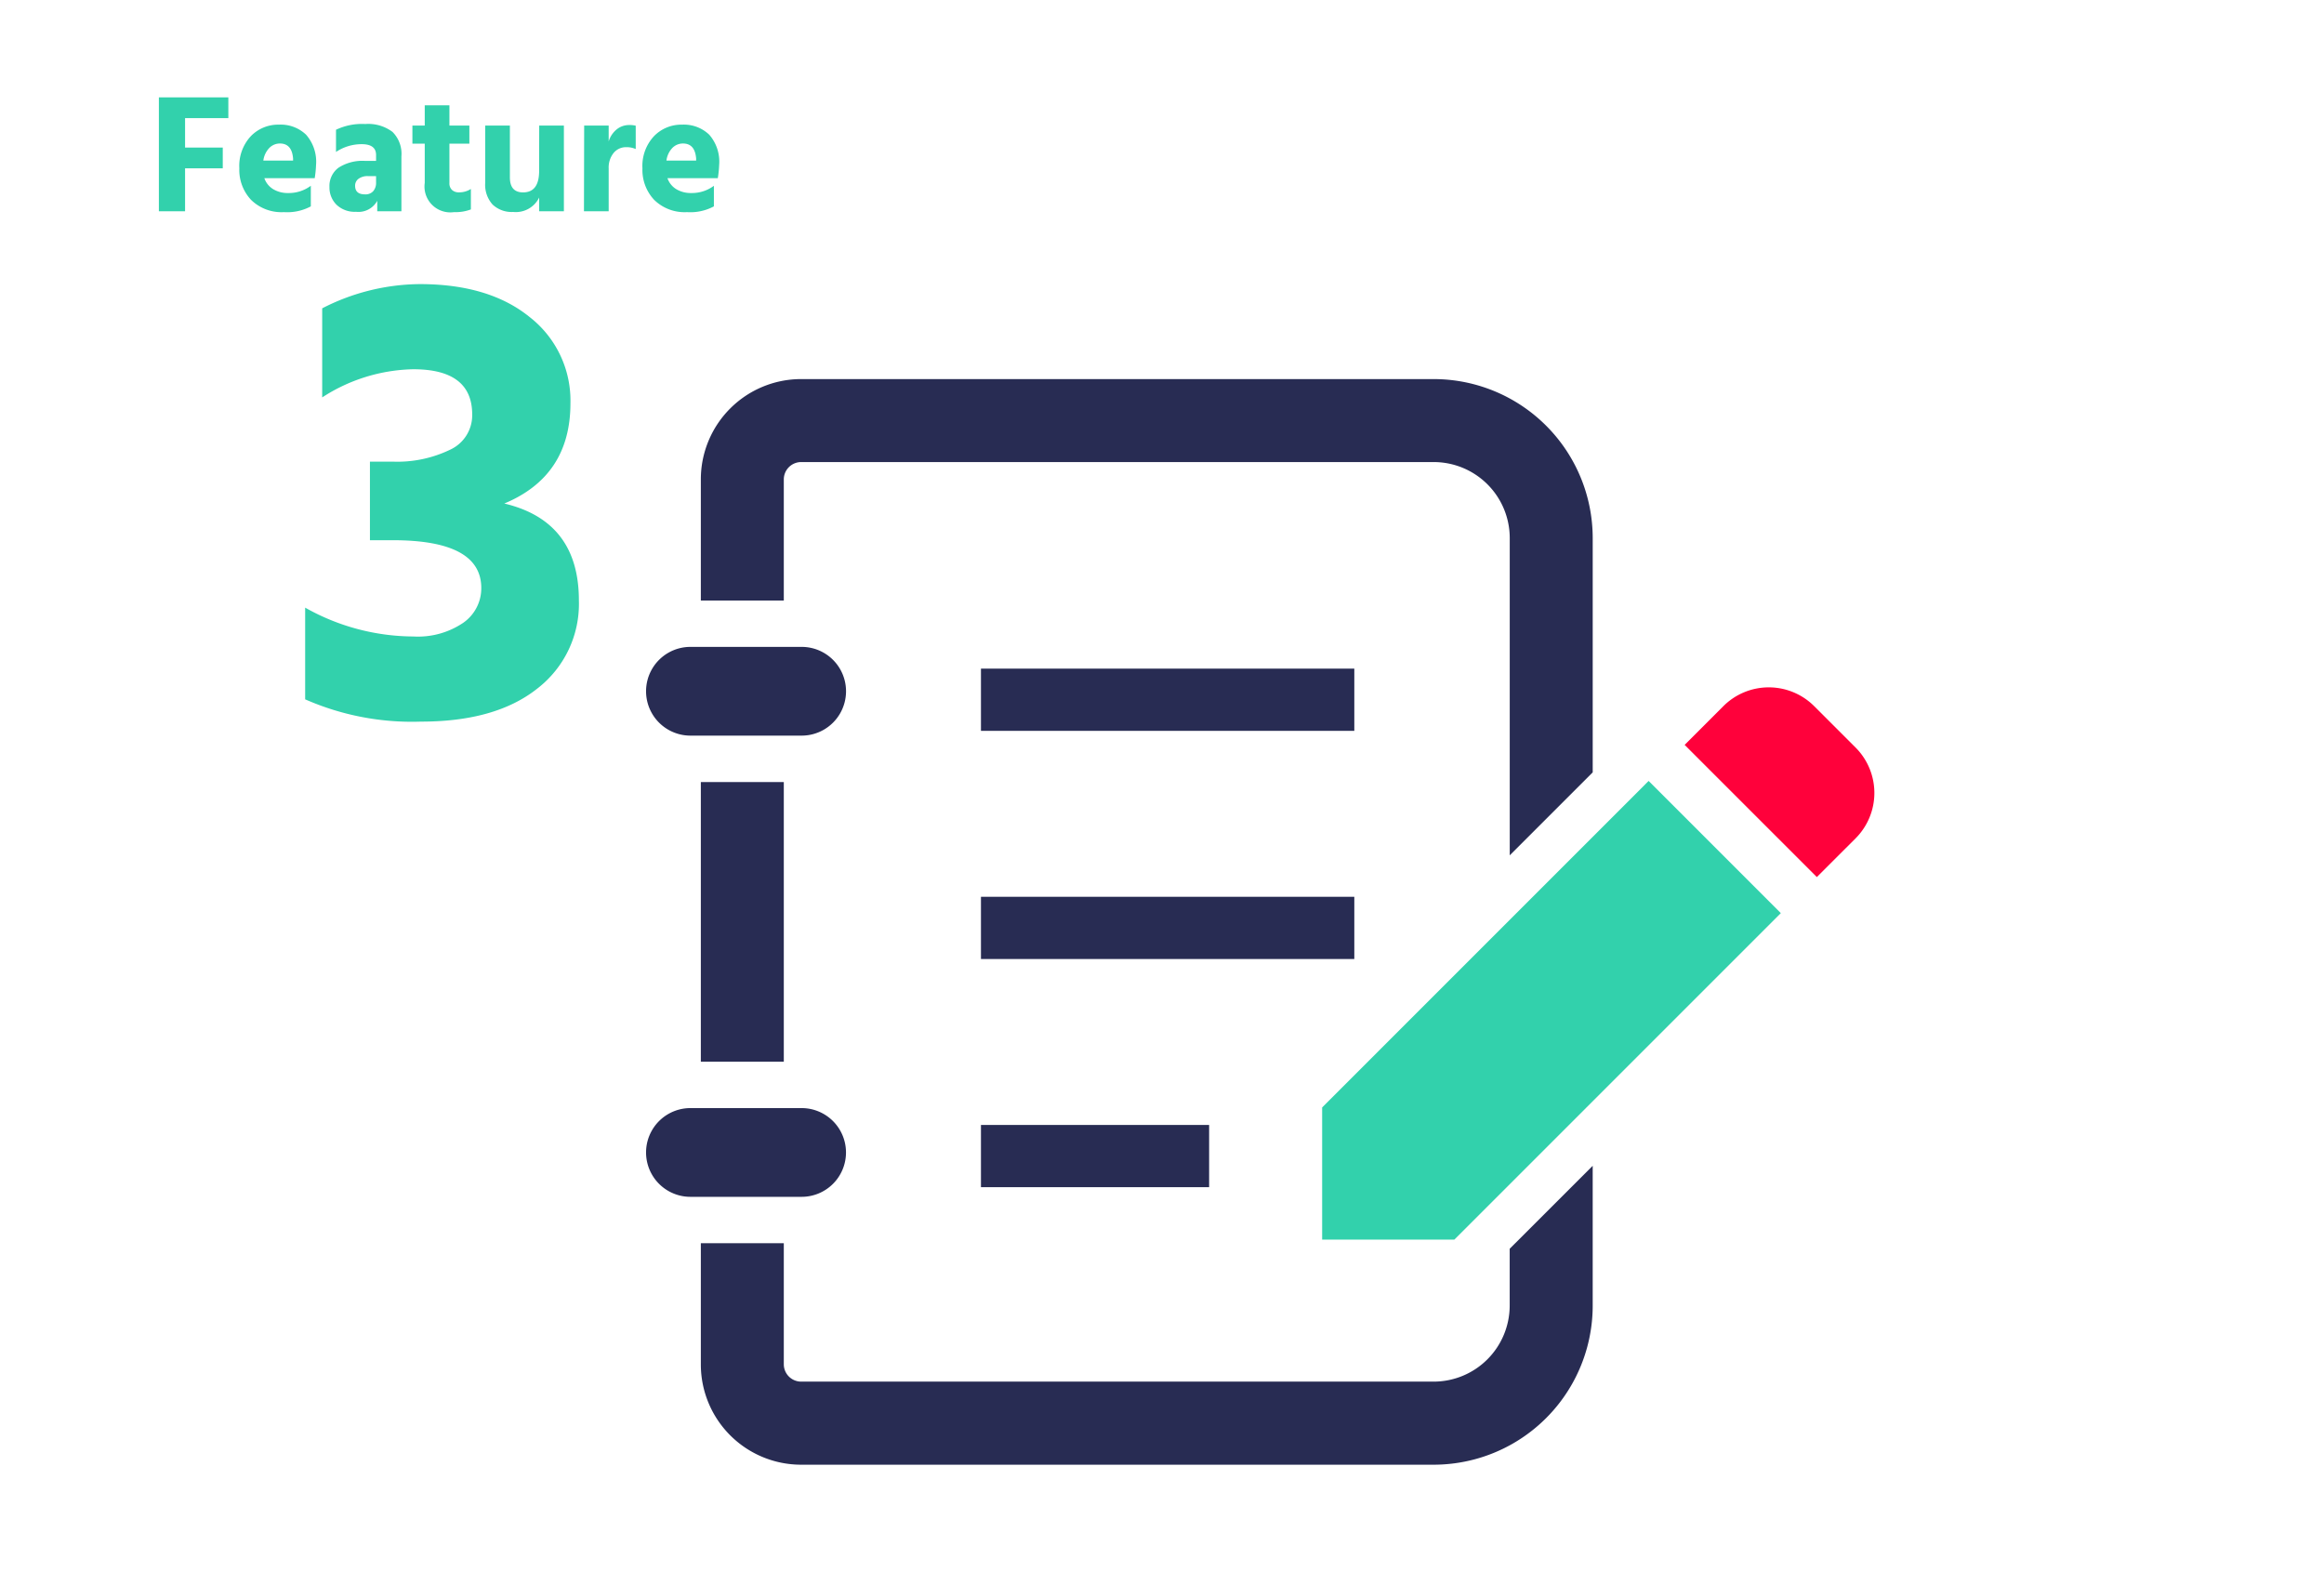
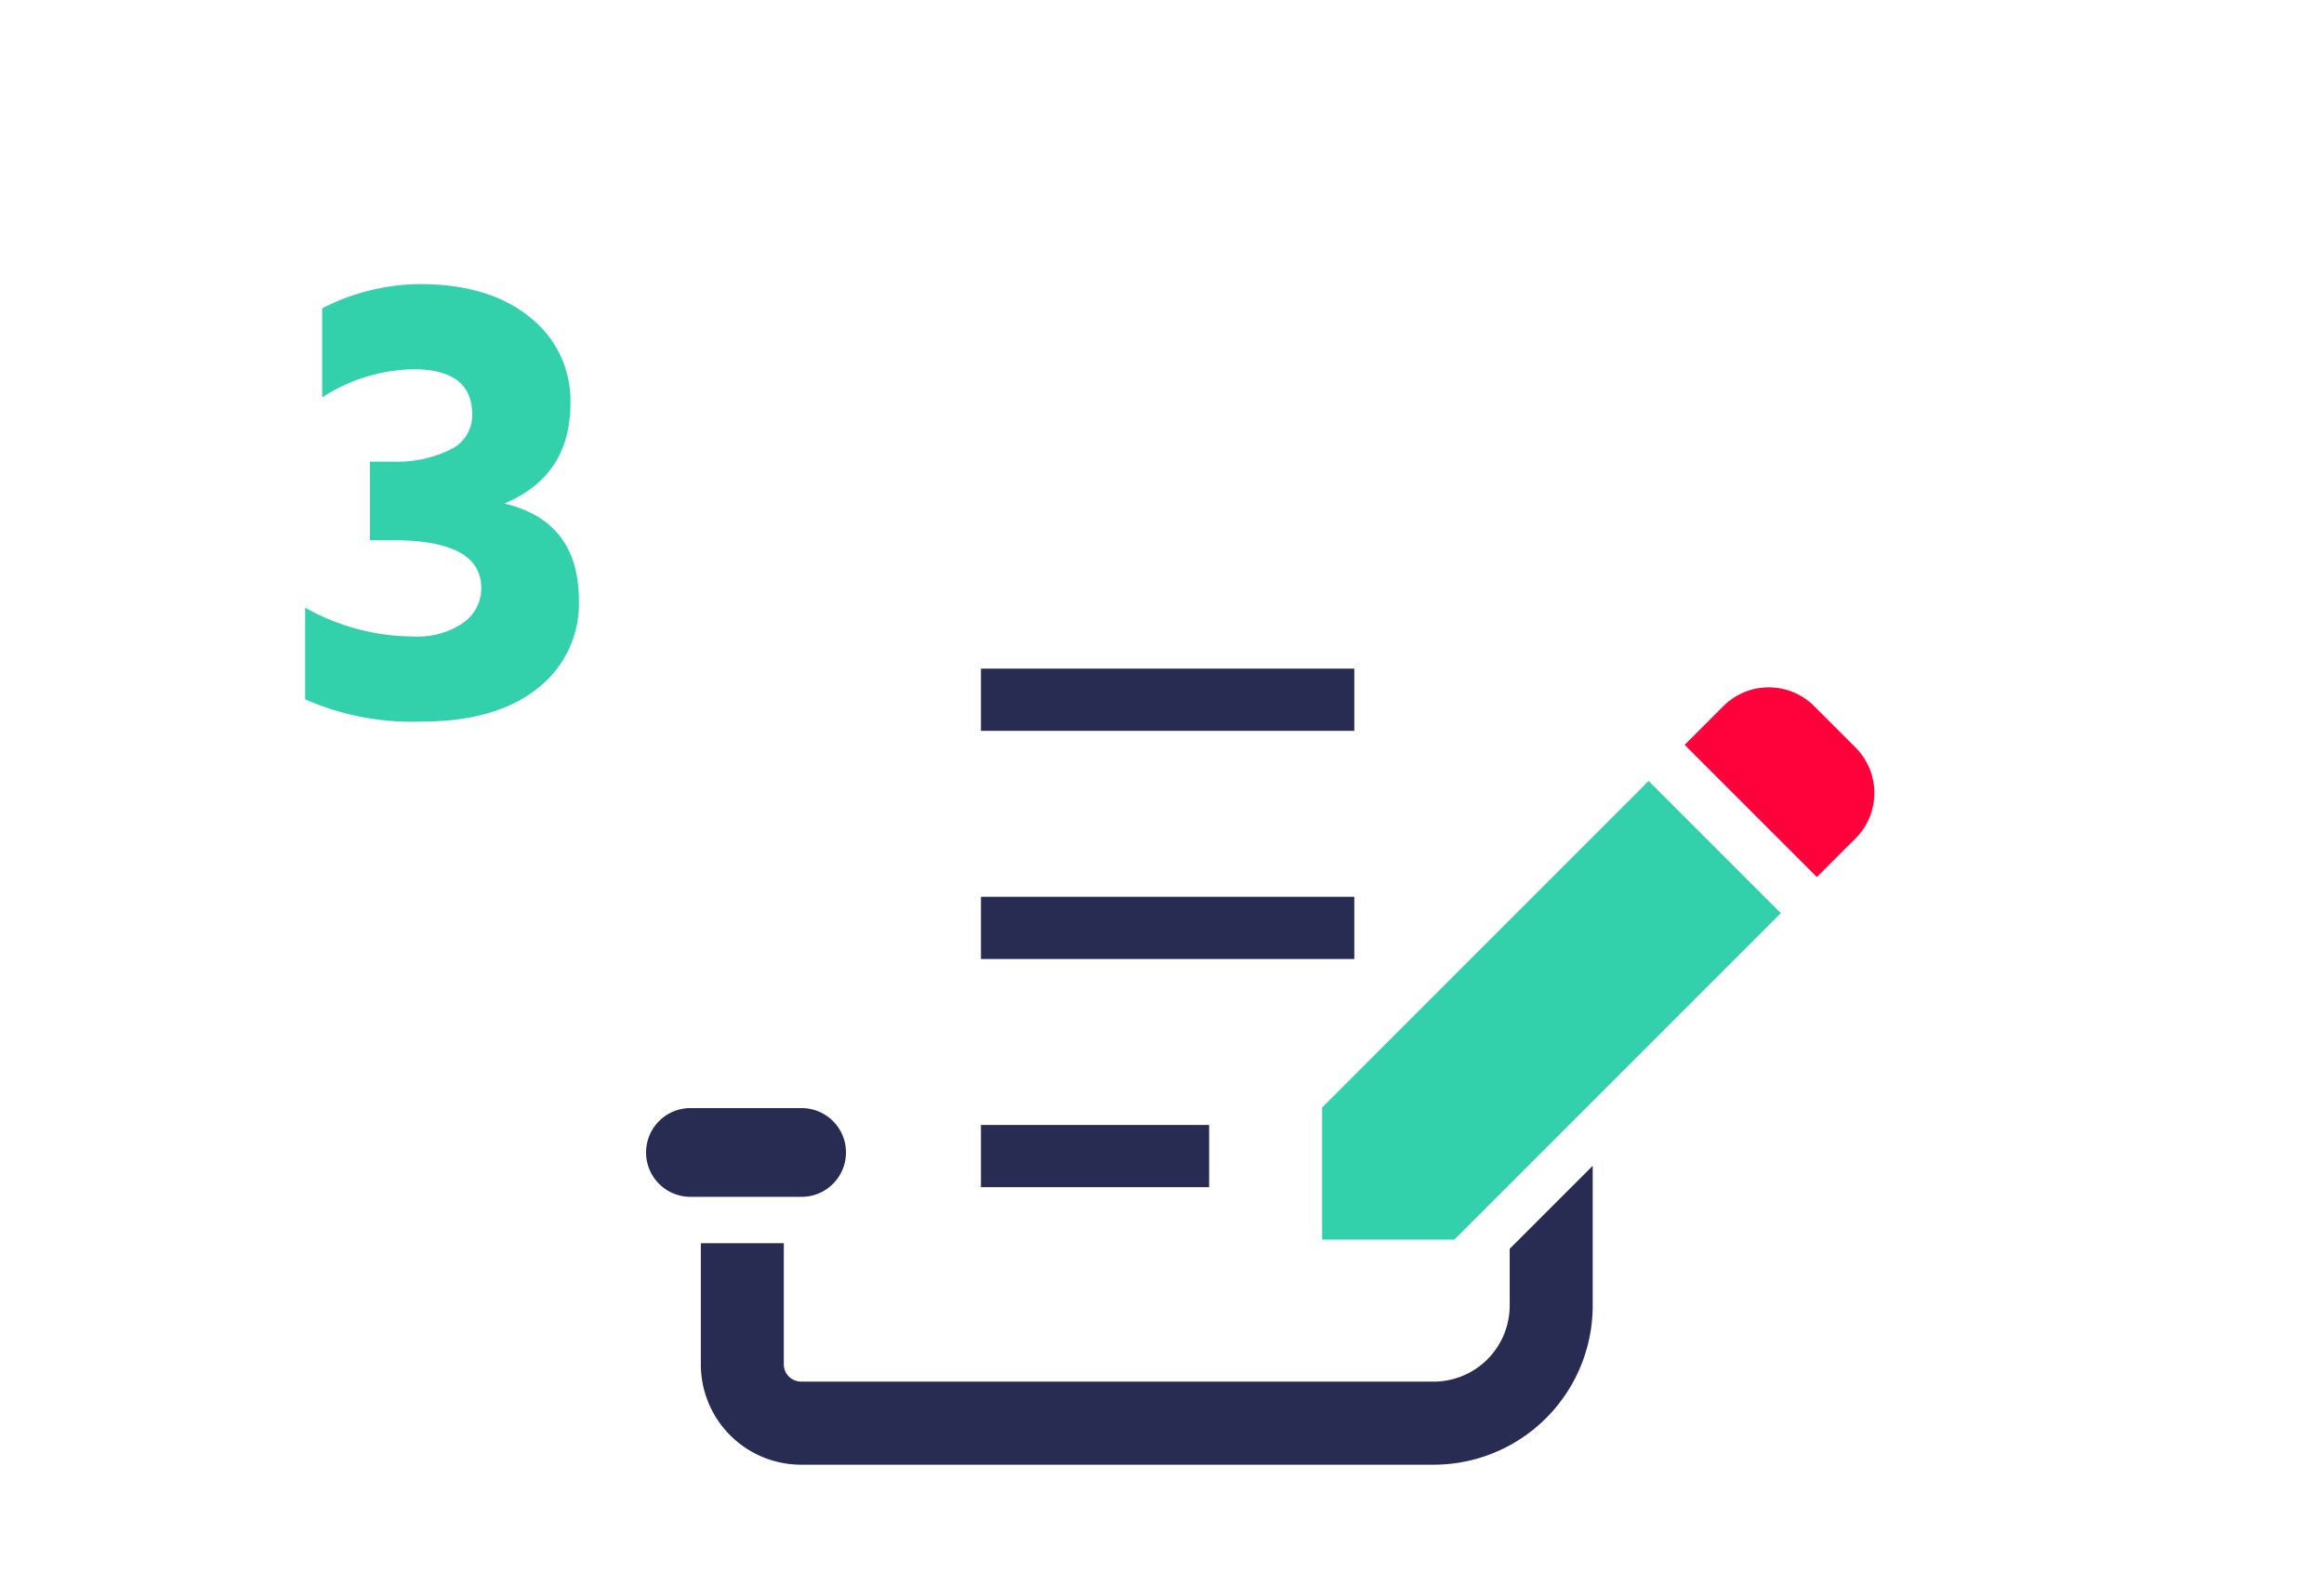
<svg xmlns="http://www.w3.org/2000/svg" width="220" height="150" viewBox="0 0 220 150">
  <g id="feature-3" transform="translate(-1757 -5547)">
    <rect id="長方形_1602" data-name="長方形 1602" width="220" height="150" transform="translate(1757 5547)" fill="none" />
    <g id="メモアイコン" transform="translate(1818.159 5553.131)">
      <path id="パス_5441" data-name="パス 5441" d="M449.1,163.945l-3.915-3.914a6.081,6.081,0,0,0-8.6,0l-3.663,3.665,12.514,12.513,3.664-3.662A6.085,6.085,0,0,0,449.1,163.945Z" transform="translate(-334.604 -99.314)" fill="#ff013b" />
-       <path id="パス_5442" data-name="パス 5442" d="M4.2,149.8H14.73a4.2,4.2,0,0,0,0-8.4H4.2a4.2,4.2,0,0,0,0,8.4Z" transform="translate(0 -86.295)" fill="#282c53" />
-       <rect id="長方形_1441" data-name="長方形 1441" width="7.854" height="26.471" transform="translate(5.185 67.901)" fill="#282c53" />
      <path id="パス_5443" data-name="パス 5443" d="M18.926,337.821a4.2,4.2,0,0,0-4.2-4.2H4.2a4.2,4.2,0,0,0,0,8.4H14.73A4.2,4.2,0,0,0,18.926,337.821Z" transform="translate(0 -234.857)" fill="#282c53" />
      <rect id="長方形_1442" data-name="長方形 1442" width="35.343" height="5.89" transform="translate(31.703 57.163)" fill="#282c53" />
      <rect id="長方形_1443" data-name="長方形 1443" width="35.343" height="5.891" transform="translate(31.703 78.761)" fill="#282c53" />
      <rect id="長方形_1444" data-name="長方形 1444" width="21.599" height="5.89" transform="translate(31.703 100.36)" fill="#282c53" />
-       <path id="パス_5444" data-name="パス 5444" d="M30.684,39.248a1.645,1.645,0,0,1,1.639-1.639H92.2a7.2,7.2,0,0,1,7.205,7.2V74.834l7.854-7.854V44.812A15.06,15.06,0,0,0,92.2,29.754H32.323a9.495,9.495,0,0,0-9.493,9.494V50.718h7.854Z" transform="translate(-17.645)" fill="#282c53" />
      <path id="パス_5445" data-name="パス 5445" d="M99.4,370.9a7.206,7.206,0,0,1-7.205,7.2H32.323a1.645,1.645,0,0,1-1.639-1.639V365H22.83v11.471a9.495,9.495,0,0,0,9.493,9.493H92.2A15.06,15.06,0,0,0,107.258,370.9V357.669L99.4,365.523v5.38Z" transform="translate(-17.645 -253.443)" fill="#282c53" />
      <path id="パス_5446" data-name="パス 5446" d="M281.81,228.163v12.513h12.514l30.906-30.906-12.514-12.514Z" transform="translate(-217.809 -129.462)" fill="#32d1ac" />
    </g>
    <path id="パス_5488" data-name="パス 5488" d="M-11.5-30.38v-8.432a20.479,20.479,0,0,1,9.238-2.294q6.572,0,10.416,3.131A10.019,10.019,0,0,1,12-29.822q0,6.882-6.262,9.486Q12.8-18.662,12.8-11.16A10.116,10.116,0,0,1,8.866-2.821Q4.929.31-2.139.31A25.091,25.091,0,0,1-13.113-1.8v-8.68A20.97,20.97,0,0,0-2.883-7.75a7.656,7.656,0,0,0,4.743-1.3,3.976,3.976,0,0,0,1.7-3.286q0-4.526-8.37-4.526h-2.17V-24.3H-4.8A11.481,11.481,0,0,0,.589-25.42,3.586,3.586,0,0,0,2.7-28.768q0-4.278-5.58-4.278A16.373,16.373,0,0,0-11.5-30.38Z" transform="translate(1799 5615)" fill="#32d1ac" />
-     <path id="パス_5489" data-name="パス 5489" d="M7.616-8.816H3.52v2.784H7.088v1.968H3.52V0H1.04V-10.784H7.616ZM13.744-4.8v-.192Q13.632-6.416,12.5-6.416a1.4,1.4,0,0,0-.992.408A2.128,2.128,0,0,0,10.928-4.8Zm1.68,2.384V-.464A4.722,4.722,0,0,1,12.88.08,4.107,4.107,0,0,1,9.768-1.08,4.135,4.135,0,0,1,8.656-4.064,4.133,4.133,0,0,1,9.736-7.1a3.593,3.593,0,0,1,2.664-1.1,3.464,3.464,0,0,1,2.576.952A3.875,3.875,0,0,1,15.92-4.4a10.405,10.405,0,0,1-.128,1.264H11.024a1.966,1.966,0,0,0,.832,1.04,2.644,2.644,0,0,0,1.424.368A3.46,3.46,0,0,0,15.424-2.416ZM21.6-3.328h-.752a1.428,1.428,0,0,0-.912.256.8.8,0,0,0-.32.656q0,.816.944.816a.977.977,0,0,0,.768-.3,1.2,1.2,0,0,0,.272-.832ZM17.808-5.616v-2.1a5.7,5.7,0,0,1,2.768-.544,3.818,3.818,0,0,1,2.576.744A2.919,2.919,0,0,1,24-5.2V0H21.712V-.992A2.026,2.026,0,0,1,19.7.048a2.481,2.481,0,0,1-1.848-.672,2.294,2.294,0,0,1-.664-1.68A2.147,2.147,0,0,1,18.04-4.12a4.164,4.164,0,0,1,2.536-.648H21.6v-.56q0-1.024-1.36-1.024A4.342,4.342,0,0,0,17.808-5.616ZM28.544-6.4v3.728a.839.839,0,0,0,.248.656.93.93,0,0,0,.648.224,2.049,2.049,0,0,0,1.136-.32V-.176a4.109,4.109,0,0,1-1.6.256,2.447,2.447,0,0,1-2.768-2.768V-6.4H25.04V-8.112h1.168v-1.92h2.336v1.92h1.888V-6.4Zm8.5-1.712h2.336V0H37.04V-1.3A2.459,2.459,0,0,1,34.576.064a2.628,2.628,0,0,1-1.944-.7,2.788,2.788,0,0,1-.7-2.056V-8.112h2.336v4.9q0,1.424,1.248,1.424,1.52,0,1.52-2.032Zm6.576,0v1.5a2.324,2.324,0,0,1,.744-1.128,1.855,1.855,0,0,1,1.208-.424,2.3,2.3,0,0,1,.608.064v2.208a2.091,2.091,0,0,0-.88-.176,1.512,1.512,0,0,0-1.216.552,2.2,2.2,0,0,0-.464,1.464V0H41.28L41.3-8.112ZM51.9-4.8v-.192q-.112-1.424-1.248-1.424a1.4,1.4,0,0,0-.992.408A2.128,2.128,0,0,0,49.088-4.8Zm1.68,2.384V-.464A4.722,4.722,0,0,1,51.04.08a4.107,4.107,0,0,1-3.112-1.16,4.135,4.135,0,0,1-1.112-2.984A4.133,4.133,0,0,1,47.9-7.1a3.593,3.593,0,0,1,2.664-1.1,3.464,3.464,0,0,1,2.576.952A3.875,3.875,0,0,1,54.08-4.4a10.405,10.405,0,0,1-.128,1.264H49.184a1.966,1.966,0,0,0,.832,1.04,2.644,2.644,0,0,0,1.424.368A3.46,3.46,0,0,0,53.584-2.416Z" transform="translate(1771 5567)" fill="#32d1ac" />
  </g>
</svg>